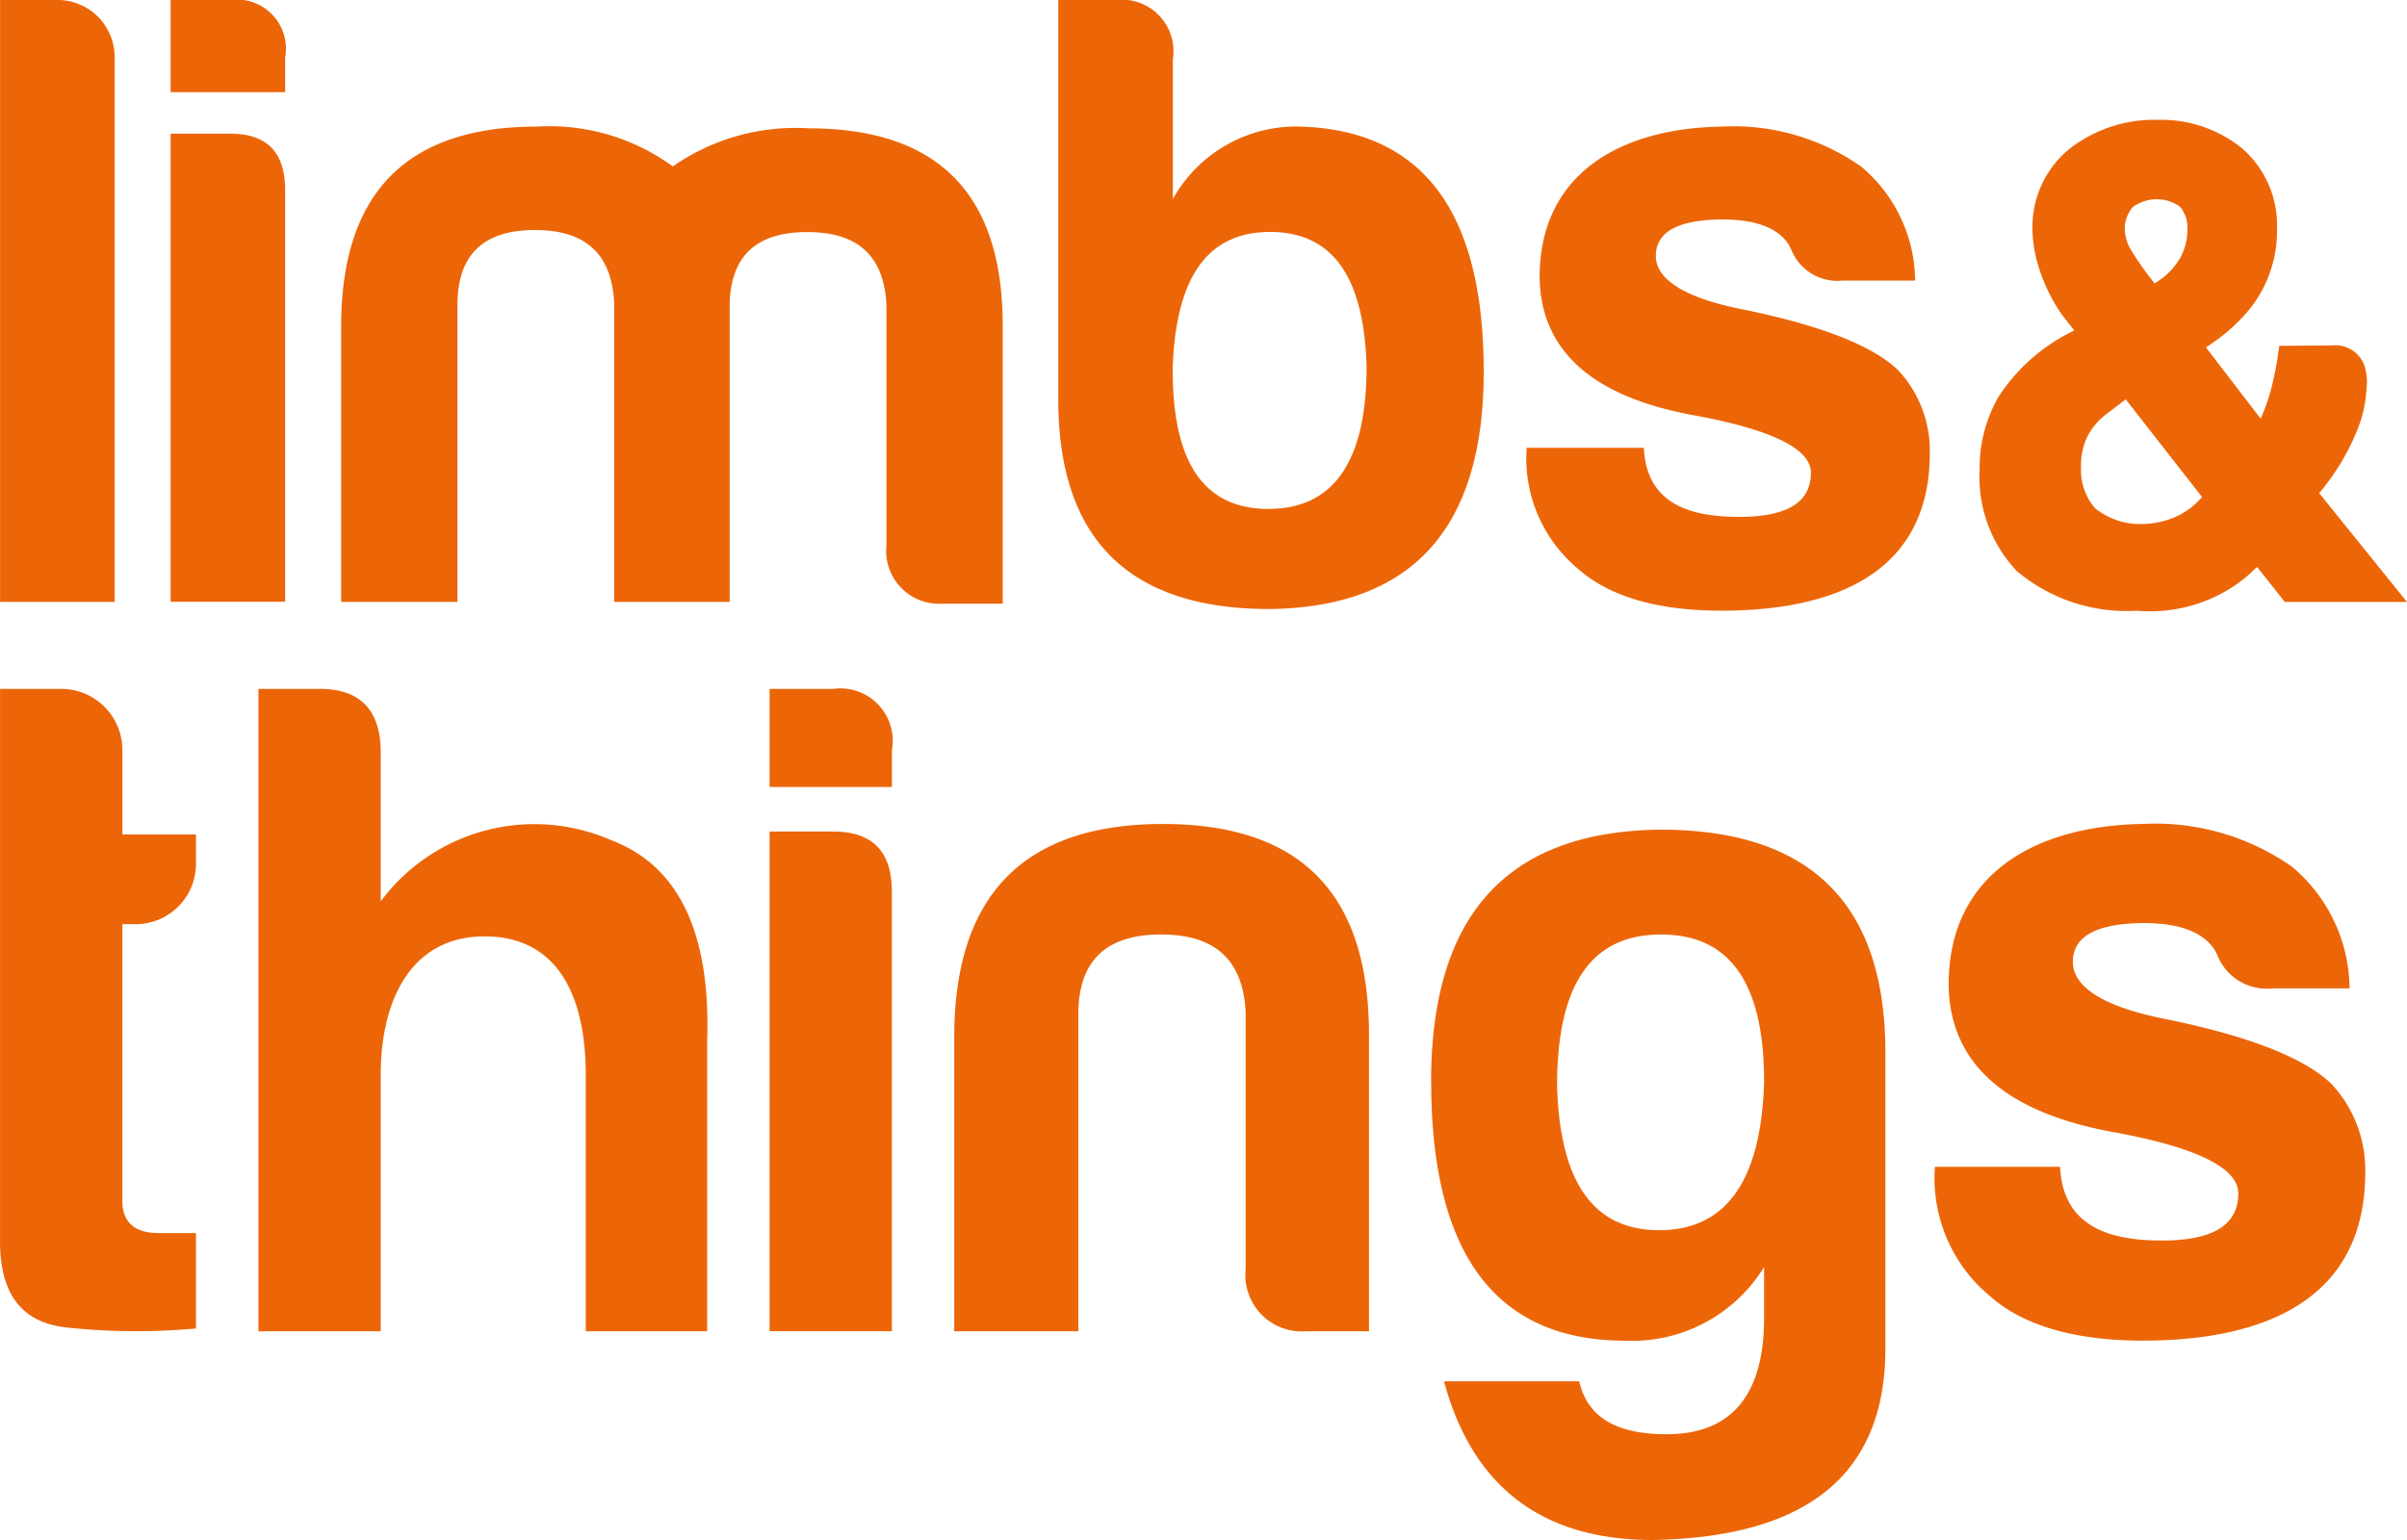
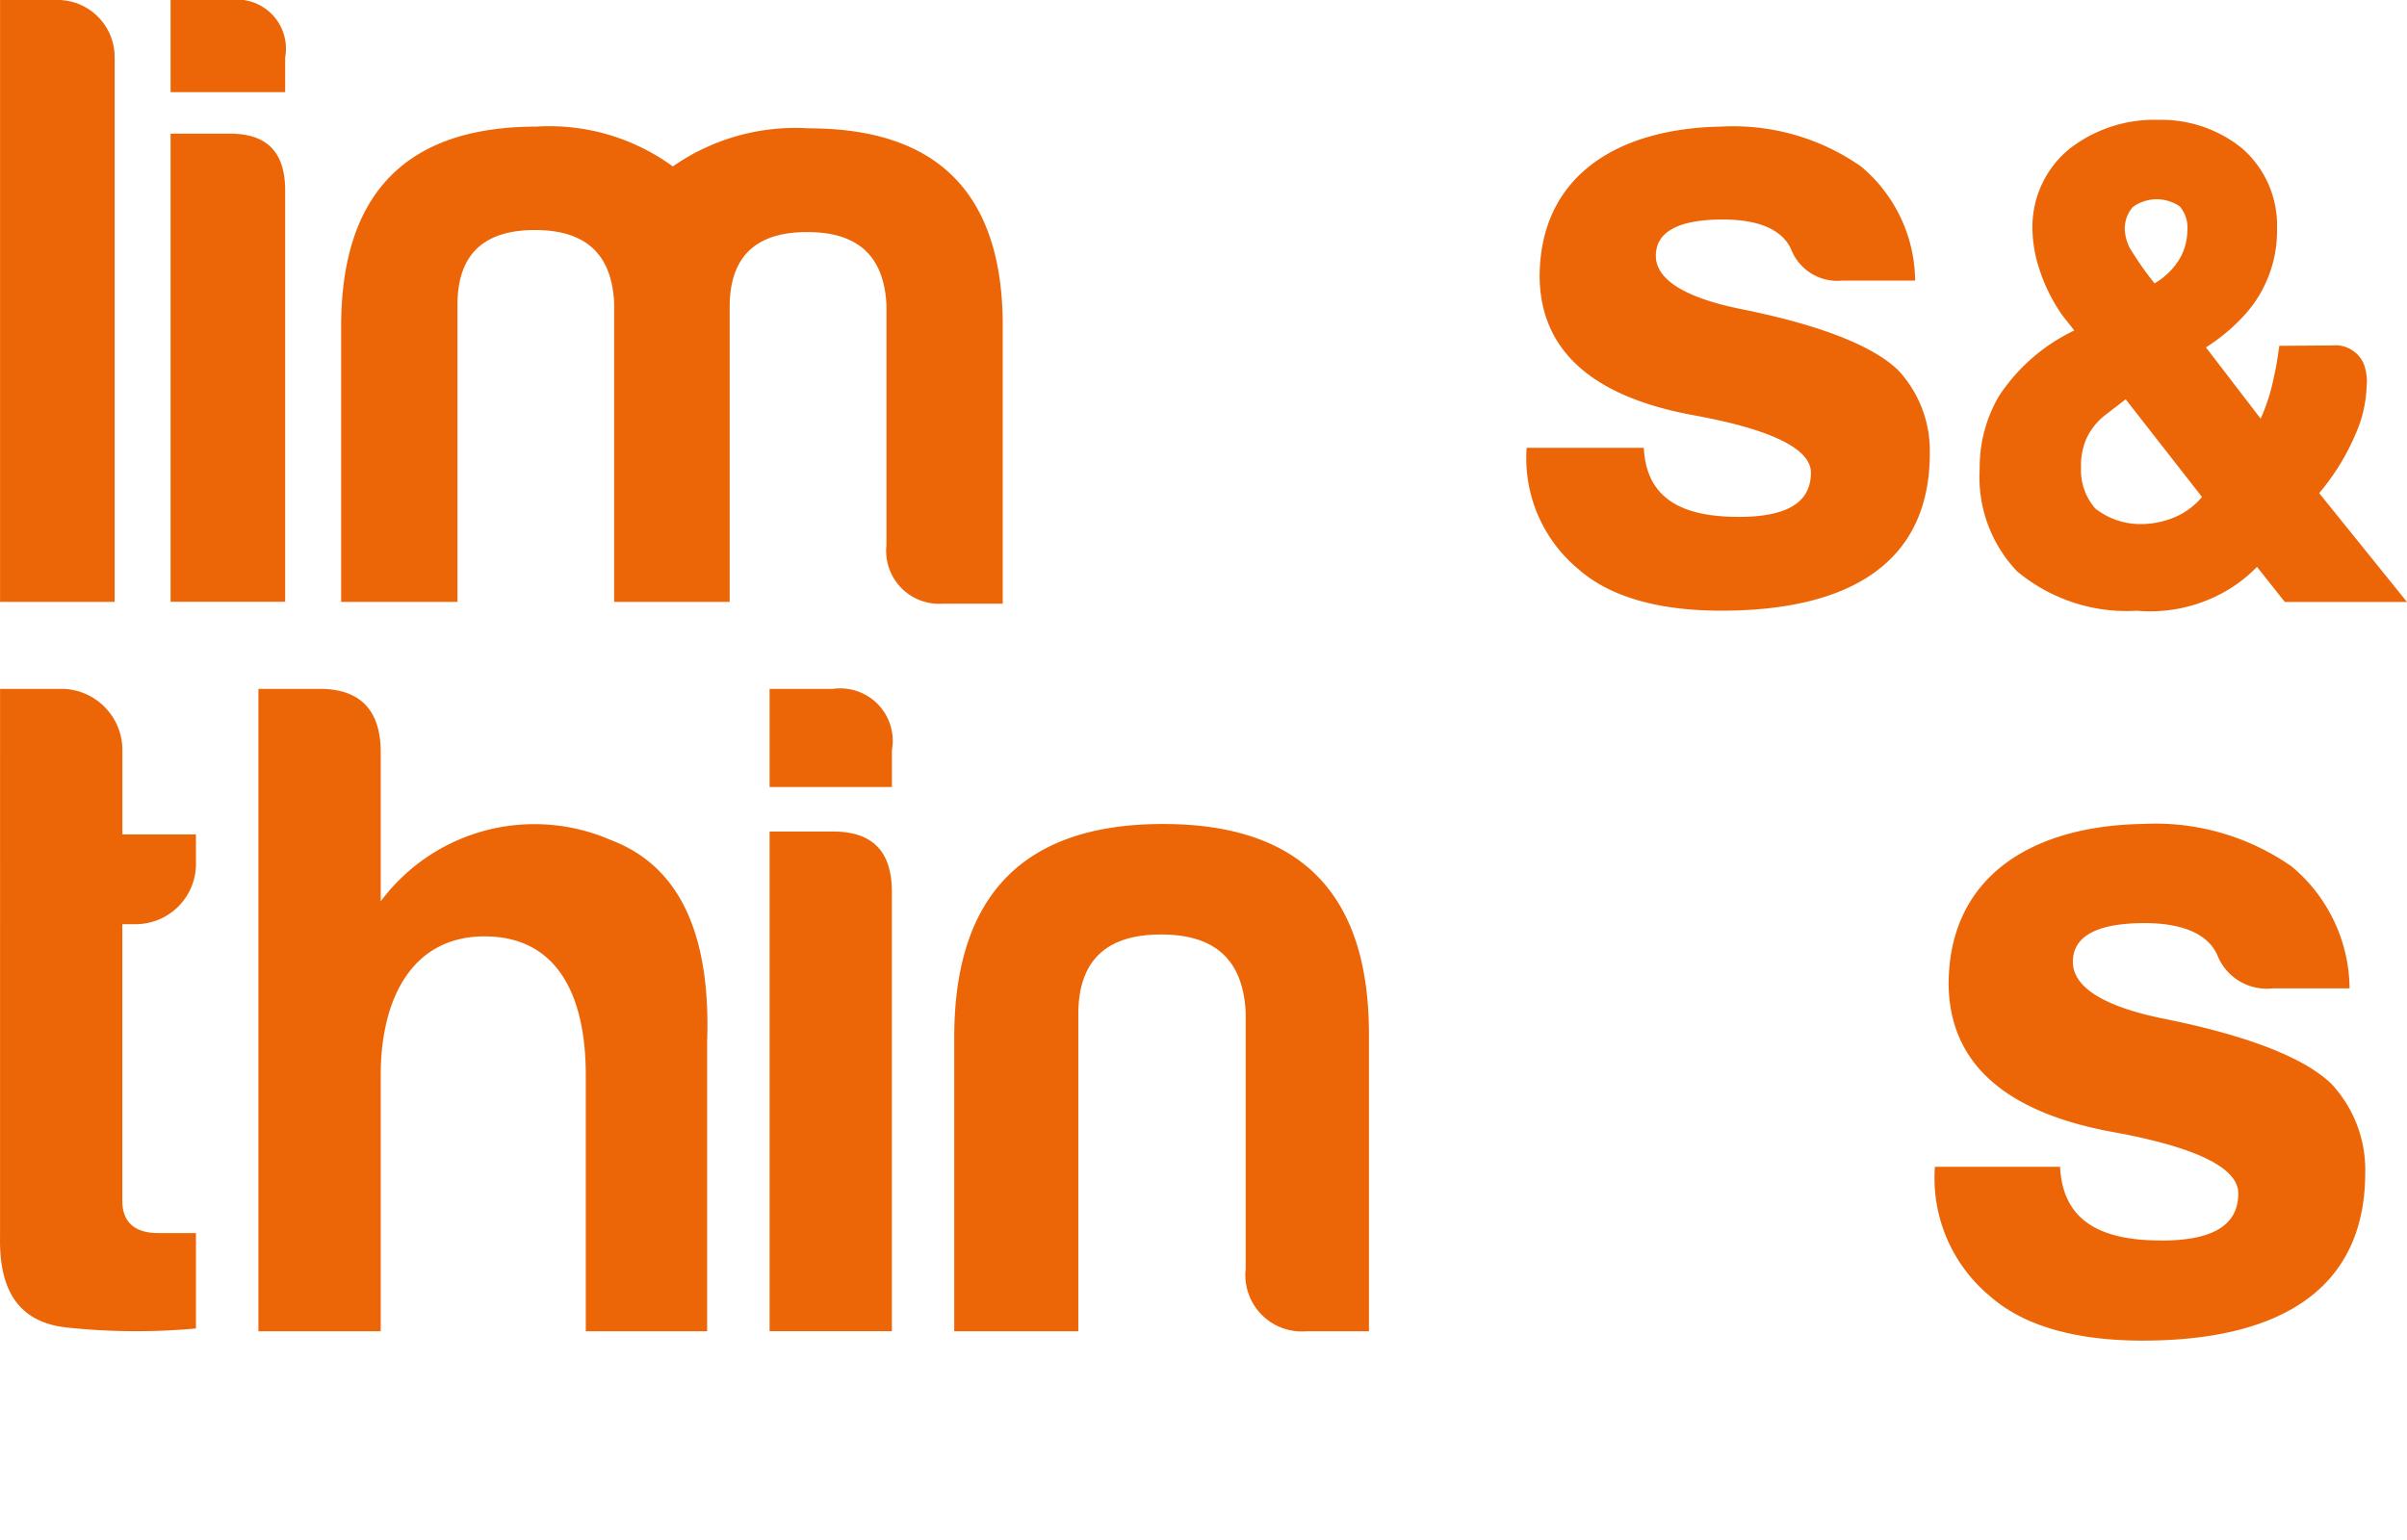
<svg xmlns="http://www.w3.org/2000/svg" data-name="L&amp;T_TextLogo" width="100" height="64">
  <path data-name="Path 59" d="M89.514 11.773a2.9 2.9 0 001.087-1.1 2.425 2.425 0 00.275-1.1 1.369 1.369 0 00-.312-.99 1.682 1.682 0 00-1.957.024 1.36 1.36 0 00-.33.964 1.905 1.905 0 00.2.722 12.814 12.814 0 001.036 1.483m-1.2 4.819l-.887.682a2.676 2.676 0 00-.753.97 2.82 2.82 0 00-.216 1.2 2.414 2.414 0 00.592 1.684 3.015 3.015 0 001.882.649 3.638 3.638 0 001.246-.218 3.042 3.042 0 001.307-.908zm-2.135-2.86l-.5-.635a7.193 7.193 0 01-.93-1.849 5.568 5.568 0 01-.309-1.749 4.184 4.184 0 011.559-3.333 5.742 5.742 0 013.687-1.188 5.322 5.322 0 013.473 1.192A4.242 4.242 0 0194.6 9.511a5.193 5.193 0 01-1.389 3.624 7.692 7.692 0 01-1.565 1.3l2.274 2.964a8.1 8.1 0 00.551-1.734c.125-.554.136-.713.225-1.293l2.206-.016a1.278 1.278 0 011.3.763 2.12 2.12 0 01.119.98 5.3 5.3 0 01-.448 1.919 9.671 9.671 0 01-1.521 2.476l3.646 4.521h-5.075l-1.155-1.458a5.947 5.947 0 01-.834.715 6.293 6.293 0 01-4.153 1.109 7.1 7.1 0 01-4.987-1.644 5.677 5.677 0 01-1.547-4.25 5.862 5.862 0 01.795-3.017 7.7 7.7 0 013.138-2.737" fill="#ec6608" />
  <path data-name="Path 60" d="M4.763 2.392v22.621H.003V0h2.469a2.372 2.372 0 012.29 2.391" fill="#ec6608" />
  <path data-name="Path 61" d="M9.557 5.555c1.539 0 2.29.772 2.29 2.354v17.1h-4.76V5.555zm0-5.555a2.042 2.042 0 012.29 2.391V3.83h-4.76V.001h2.469z" fill="#ec6608" />
  <path data-name="Path 62" d="M19.006 12.58v12.433h-4.833V13.574c0-5.554 2.72-8.313 8.125-8.313a8.694 8.694 0 015.655 1.656 8.893 8.893 0 015.654-1.583c5.4 0 8.089 2.759 8.052 8.313v11.44h-2.468a2.2 2.2 0 01-2.363-2.427v-10c-.107-2.023-1.181-3.016-3.292-3.016s-3.185.993-3.221 3.016v12.353h-4.8V12.58c-.102-2.02-1.176-3.02-3.288-3.02s-3.185.993-3.221 3.016" fill="#ec6608" />
-   <path data-name="Path 63" d="M48.722 15.23c-.037 3.934 1.253 5.92 3.973 5.92s4.08-1.986 4.08-5.92c-.107-3.752-1.431-5.59-4.008-5.59s-3.9 1.839-4.045 5.59m0-6.952a5.873 5.873 0 015.368-3.016c5.046.185 7.552 3.568 7.552 10.189 0 6.474-2.935 9.748-8.8 9.858-5.905.037-8.876-2.869-8.876-8.717V0h2.4a2.144 2.144 0 012.362 2.465v5.812z" fill="#ec6608" />
  <path data-name="Path 64" d="M72.229 21.482c2 0 3.006-.588 3.006-1.84 0-.992-1.646-1.8-4.9-2.39-4.187-.773-6.334-2.685-6.37-5.738 0-4.193 3.221-6.179 7.551-6.253a9.262 9.262 0 015.8 1.656 6.247 6.247 0 012.249 4.743h-3.006a2.064 2.064 0 01-2.111-1.214c-.322-.845-1.288-1.324-2.863-1.324-1.861 0-2.792.515-2.792 1.508s1.217 1.765 3.687 2.244c3.221.662 5.332 1.508 6.37 2.5a4.907 4.907 0 011.325 3.458c0 4.782-3.651 6.547-8.661 6.547-2.648 0-4.652-.588-5.941-1.729a5.978 5.978 0 01-2.147-5.039h4.867c.107 2.132 1.61 2.869 3.937 2.869" fill="#ec6608" />
  <path data-name="Path 65" d="M5.617 38.409h-.535v11.5c0 .864.5 1.335 1.49 1.335H8.14v3.966a27.307 27.307 0 01-5.349-.039c-1.91-.2-2.826-1.414-2.789-3.73V28.629H2.64a2.545 2.545 0 012.445 2.567v3.481H8.14v1.14a2.507 2.507 0 01-2.522 2.591" fill="#ec6608" />
  <path data-name="Path 66" d="M20.134 38.914c-3.018 0-4.317 2.591-4.317 5.77v10.64h-5.081V28.629h2.559c1.682 0 2.522.9 2.522 2.63v6.2a7.956 7.956 0 019.551-2.552q4.24 1.59 4.011 8.362v12.055h-5.042V44.685c0-3.493-1.3-5.77-4.2-5.77" fill="#ec6608" />
  <path data-name="Path 67" d="M34.609 34.557c1.642 0 2.445.824 2.445 2.512v18.254h-5.081V34.557zm0-5.928a2.18 2.18 0 012.446 2.548v1.531h-5.082v-4.079z" fill="#ec6608" />
  <path data-name="Path 68" d="M54.274 55.325a2.344 2.344 0 01-2.522-2.591V42.055c-.115-2.159-1.261-3.219-3.515-3.219s-3.4 1.06-3.438 3.219v13.27h-5.155V43.116c0-5.928 2.9-8.872 8.672-8.872s8.6 2.944 8.558 8.872v12.209h-2.6z" fill="#ec6608" />
-   <path data-name="Path 69" d="M73.29 45.118c.038-4.2-1.376-6.282-4.28-6.282s-4.32 2.081-4.32 6.282c.114 4 1.49 6.006 4.24 6.006s4.2-2 4.356-6.006m-13.83-.157c0-6.91 3.133-10.364 9.4-10.481 6.3-.039 9.474 3.023 9.474 9.264v12.287c0 5.221-3.209 7.851-9.665 7.969-4.584 0-7.489-2.2-8.673-6.595h5.618c.344 1.491 1.528 2.2 3.63 2.2 2.674 0 4.05-1.609 4.05-4.829v-2.121a6.432 6.432 0 01-5.769 3.062c-5.387 0-8.061-3.612-8.061-10.757" fill="#ec6608" />
  <path data-name="Path 70" d="M89.782 51.556c2.14 0 3.209-.628 3.209-1.963 0-1.06-1.757-1.924-5.234-2.552-4.469-.824-6.762-2.866-6.8-6.125 0-4.475 3.439-6.595 8.062-6.674a9.888 9.888 0 016.19 1.768 6.666 6.666 0 012.405 5.066h-3.205a2.208 2.208 0 01-2.255-1.3c-.343-.9-1.375-1.413-3.056-1.413-1.986 0-2.98.549-2.98 1.609s1.3 1.885 3.934 2.395c3.439.707 5.693 1.609 6.8 2.669a5.236 5.236 0 011.413 3.69c0 5.1-3.9 6.988-9.245 6.988-2.827 0-4.967-.628-6.342-1.845a6.382 6.382 0 01-2.292-5.378h5.2c.115 2.277 1.719 3.062 4.2 3.062" fill="#ec6608" />
</svg>